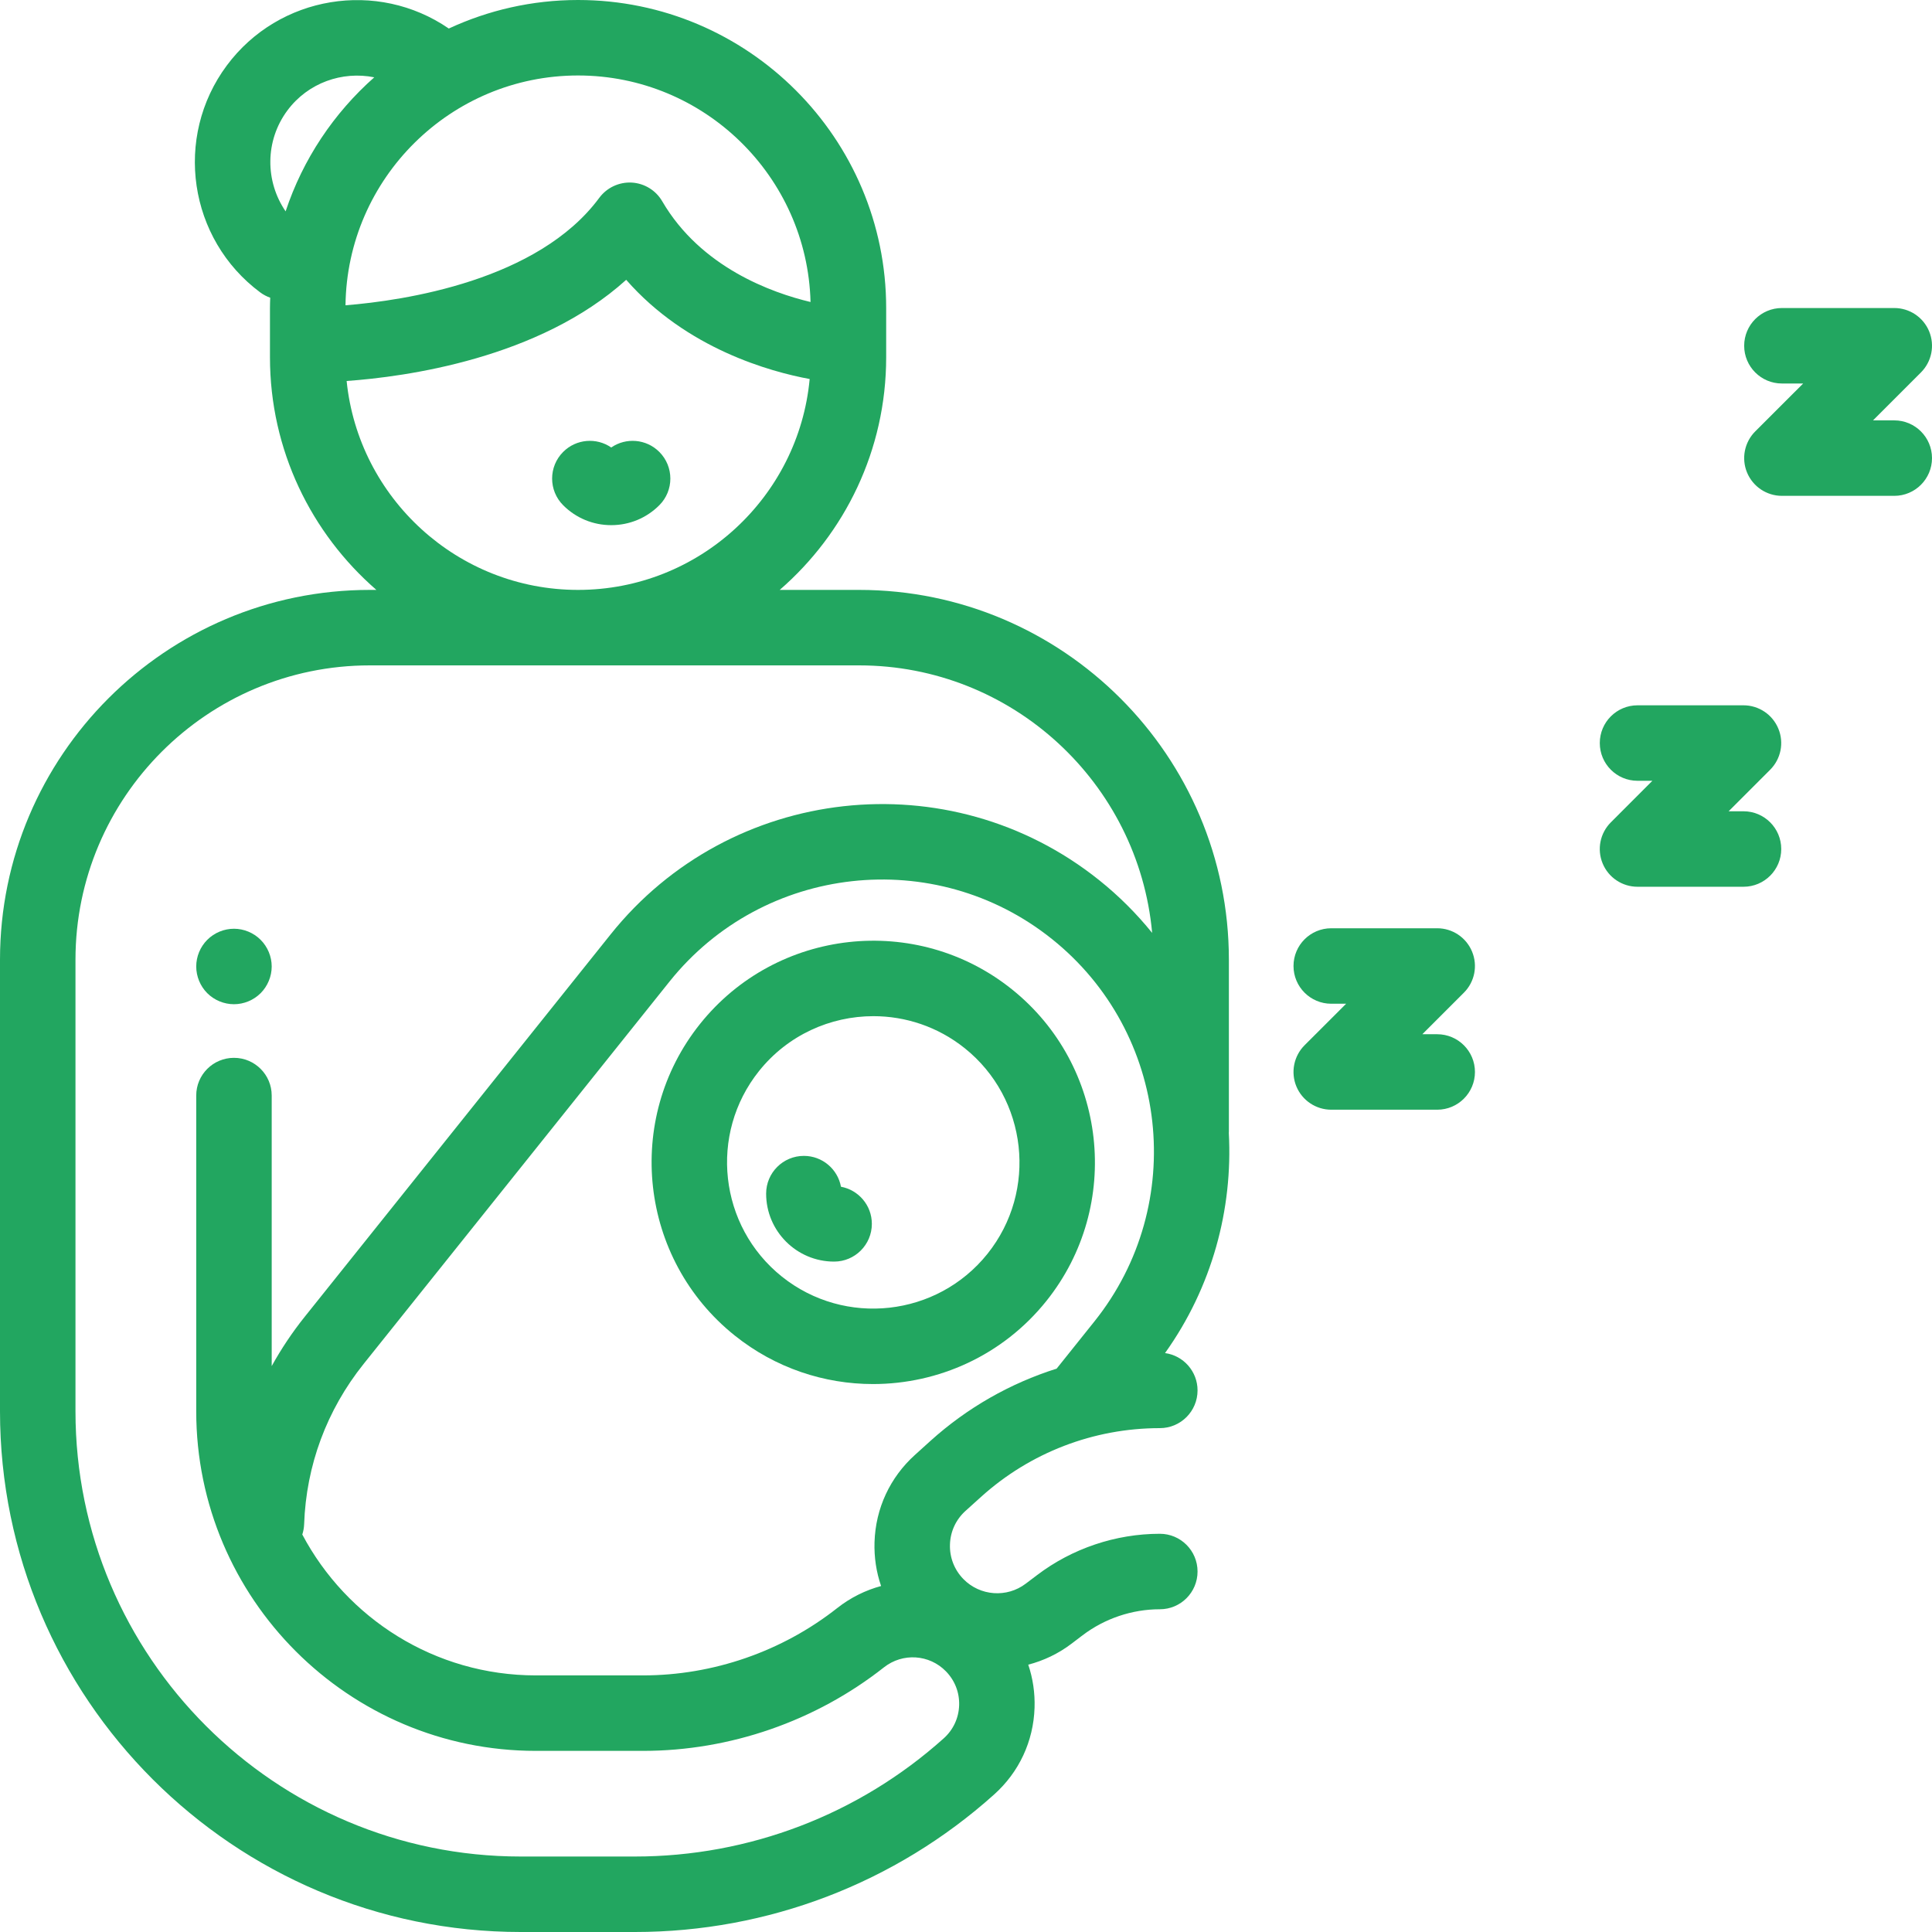
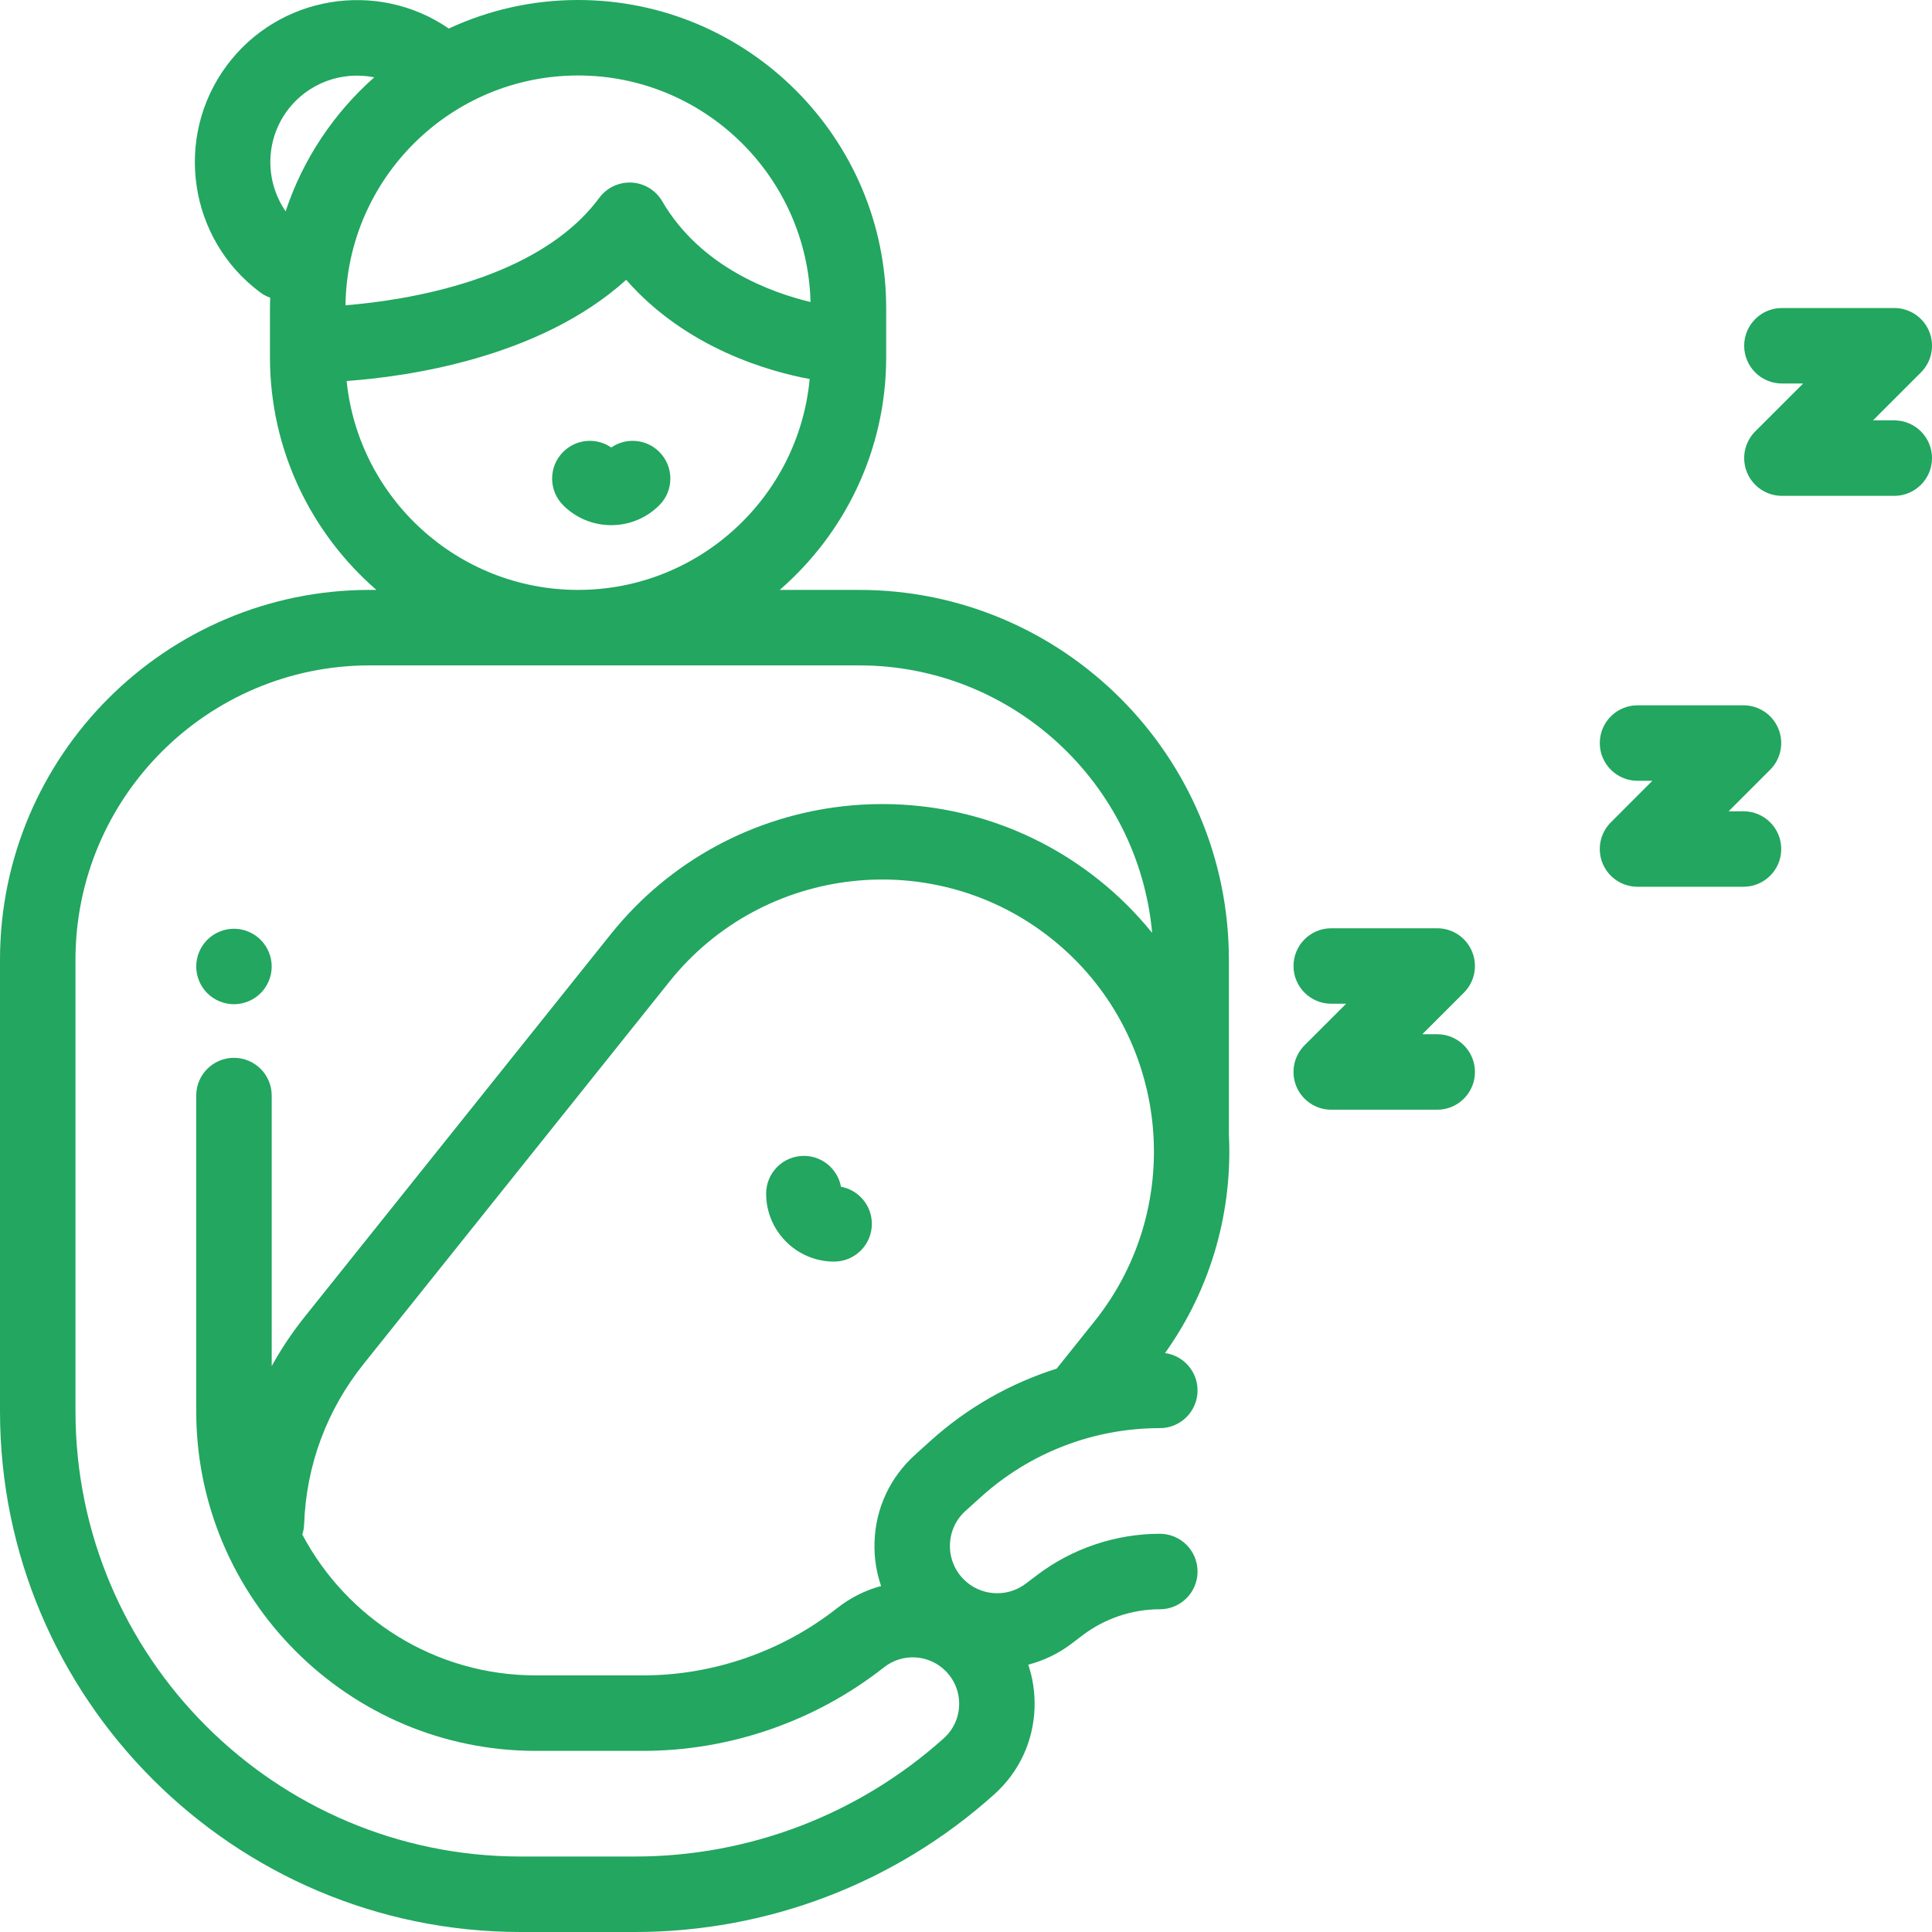
<svg xmlns="http://www.w3.org/2000/svg" width="60" height="60" viewBox="0 0 60 60" fill="none">
-   <path d="M31.422 30.721C28.457 28.349 24.115 28.831 21.742 31.797C19.37 34.762 19.853 39.104 22.818 41.476C24.085 42.49 25.604 42.983 27.113 42.983C29.135 42.983 31.14 42.099 32.498 40.401C34.87 37.436 34.387 33.093 31.422 30.721ZM30.668 38.937C29.103 40.893 26.238 41.211 24.282 39.646C22.326 38.081 22.008 35.217 23.573 33.261C24.469 32.141 25.791 31.558 27.125 31.558C28.12 31.558 29.122 31.883 29.958 32.551C31.914 34.116 32.232 36.981 30.668 38.937Z" fill="#22A660" />
  <path d="M8.094 29.187C7.876 28.968 7.574 28.843 7.266 28.843C6.957 28.843 6.655 28.968 6.437 29.187C6.219 29.405 6.094 29.706 6.094 30.015C6.094 30.323 6.219 30.626 6.437 30.844C6.655 31.062 6.957 31.187 7.266 31.187C7.574 31.187 7.876 31.062 8.094 30.844C8.312 30.626 8.438 30.323 8.438 30.015C8.438 29.706 8.312 29.405 8.094 29.187Z" fill="#22A660" />
  <path d="M20.475 14.034C20.069 13.628 19.439 13.582 18.982 13.897C18.526 13.582 17.896 13.628 17.49 14.034C17.032 14.492 17.032 15.233 17.49 15.691C17.889 16.09 18.419 16.309 18.982 16.309C19.546 16.309 20.076 16.09 20.475 15.691C20.933 15.234 20.933 14.492 20.475 14.034Z" fill="#22A660" />
  <path d="M26.117 36.855C26.017 36.31 25.539 35.897 24.965 35.897C24.318 35.897 23.793 36.422 23.793 37.069C23.793 38.233 24.74 39.18 25.904 39.18C26.551 39.18 27.076 38.655 27.076 38.008C27.076 37.433 26.663 36.956 26.117 36.855Z" fill="#22A660" />
  <path d="M29.985 46.922L30.466 46.488C31.991 45.111 33.964 44.352 36.02 44.352C36.667 44.352 37.191 43.827 37.191 43.18C37.191 42.588 36.751 42.099 36.181 42.021C37.645 39.969 38.289 37.553 38.162 35.186C38.163 35.171 38.164 35.157 38.164 35.142V29.805C38.164 23.472 33.012 18.32 26.68 18.32H24.215C26.238 16.565 27.521 13.978 27.521 11.095V9.569C27.521 4.292 23.229 0 17.952 0C16.519 0 15.16 0.319 13.938 0.886C11.72 -0.639 8.664 -0.146 7.044 2.033C5.387 4.262 5.853 7.424 8.082 9.081C8.179 9.153 8.284 9.207 8.392 9.246C8.388 9.353 8.384 9.46 8.384 9.569V11.095C8.384 13.978 9.667 16.564 11.689 18.32H11.484C5.152 18.32 0 23.472 0 29.805V43.828C0 52.745 7.255 60 16.172 60H19.718C23.842 60 27.803 58.484 30.873 55.73C31.649 55.035 32.095 54.078 32.129 53.037C32.144 52.574 32.077 52.122 31.933 51.698C32.407 51.574 32.864 51.36 33.275 51.048L33.622 50.784C34.308 50.264 35.159 49.977 36.02 49.977C36.667 49.977 37.191 49.452 37.191 48.805C37.191 48.158 36.667 47.633 36.02 47.633C34.65 47.633 33.295 48.089 32.205 48.918L31.857 49.181C31.268 49.629 30.435 49.567 29.918 49.038C29.637 48.749 29.489 48.369 29.502 47.966C29.514 47.563 29.686 47.192 29.985 46.922ZM8.925 3.431C9.567 2.567 10.632 2.202 11.623 2.401C10.369 3.51 9.408 4.941 8.87 6.564C8.236 5.64 8.221 4.379 8.925 3.431ZM17.952 2.344C21.873 2.344 25.071 5.483 25.172 9.379C23.97 9.093 21.763 8.305 20.566 6.251C20.368 5.91 20.011 5.692 19.617 5.67C19.224 5.65 18.846 5.827 18.611 6.144C16.708 8.718 12.553 9.334 10.73 9.481C10.777 5.538 13.998 2.344 17.952 2.344ZM10.765 11.832C12.602 11.701 16.743 11.135 19.447 8.69C21.325 10.836 23.934 11.547 25.145 11.771C24.803 15.439 21.708 18.32 17.952 18.32C14.217 18.32 11.135 15.471 10.765 11.832ZM29.787 52.96C29.774 53.356 29.604 53.721 29.308 53.986C26.669 56.353 23.263 57.656 19.718 57.656H16.172C8.547 57.656 2.344 51.453 2.344 43.828V29.805C2.344 24.764 6.444 20.664 11.484 20.664H17.952H26.68C31.439 20.664 35.358 24.321 35.781 28.972C35.301 28.379 34.753 27.827 34.133 27.332C29.486 23.614 22.681 24.37 18.964 29.017L9.462 40.895C9.074 41.38 8.733 41.892 8.438 42.425V34.023C8.438 33.376 7.913 32.852 7.266 32.852C6.618 32.852 6.094 33.376 6.094 34.023V43.828C6.094 49.644 10.825 54.375 16.641 54.375H19.969C22.672 54.375 25.33 53.453 27.453 51.78C28.034 51.323 28.861 51.376 29.377 51.905C29.654 52.189 29.8 52.563 29.787 52.96ZM28.895 44.749L28.415 45.183C27.638 45.884 27.192 46.846 27.159 47.892C27.144 48.364 27.215 48.824 27.363 49.255C26.881 49.385 26.418 49.612 26.002 49.939C24.291 51.288 22.148 52.031 19.969 52.031H16.641C13.499 52.031 10.766 50.256 9.388 47.656C9.421 47.555 9.441 47.448 9.445 47.337C9.508 45.511 10.147 43.79 11.292 42.359L20.794 30.481C23.704 26.844 29.032 26.252 32.669 29.162C36.307 32.072 36.899 37.399 33.989 41.037L32.815 42.504C31.375 42.959 30.038 43.718 28.895 44.749Z" fill="#22A660" />
  <path d="M54.146 25.195H53.684L54.974 23.905C55.309 23.57 55.41 23.066 55.228 22.628C55.047 22.19 54.62 21.904 54.146 21.904H50.855C50.207 21.904 49.683 22.429 49.683 23.076C49.683 23.723 50.207 24.248 50.855 24.248H51.316L50.026 25.539C49.691 25.874 49.59 26.378 49.772 26.816C49.953 27.254 50.381 27.539 50.855 27.539H54.146C54.793 27.539 55.318 27.014 55.318 26.367C55.318 25.72 54.793 25.195 54.146 25.195Z" fill="#22A660" />
  <path d="M44.634 32.119H44.172L45.462 30.829C45.798 30.494 45.898 29.989 45.716 29.552C45.535 29.114 45.108 28.828 44.634 28.828H41.343C40.696 28.828 40.171 29.353 40.171 30C40.171 30.647 40.696 31.172 41.343 31.172H41.805L40.514 32.462C40.179 32.798 40.079 33.302 40.26 33.74C40.442 34.177 40.869 34.463 41.343 34.463H44.634C45.281 34.463 45.806 33.938 45.806 33.291C45.806 32.644 45.281 32.119 44.634 32.119Z" fill="#22A660" />
  <path d="M58.828 13.055H58.168L59.657 11.566C59.992 11.231 60.092 10.727 59.911 10.289C59.73 9.851 59.302 9.566 58.828 9.566H55.339C54.692 9.566 54.167 10.091 54.167 10.738C54.167 11.385 54.692 11.91 55.339 11.91H55.999L54.51 13.398C54.175 13.733 54.075 14.238 54.256 14.675C54.438 15.113 54.865 15.399 55.339 15.399H58.828C59.475 15.399 60 14.874 60 14.227C60 13.58 59.475 13.055 58.828 13.055Z" fill="#22A660" />
</svg>